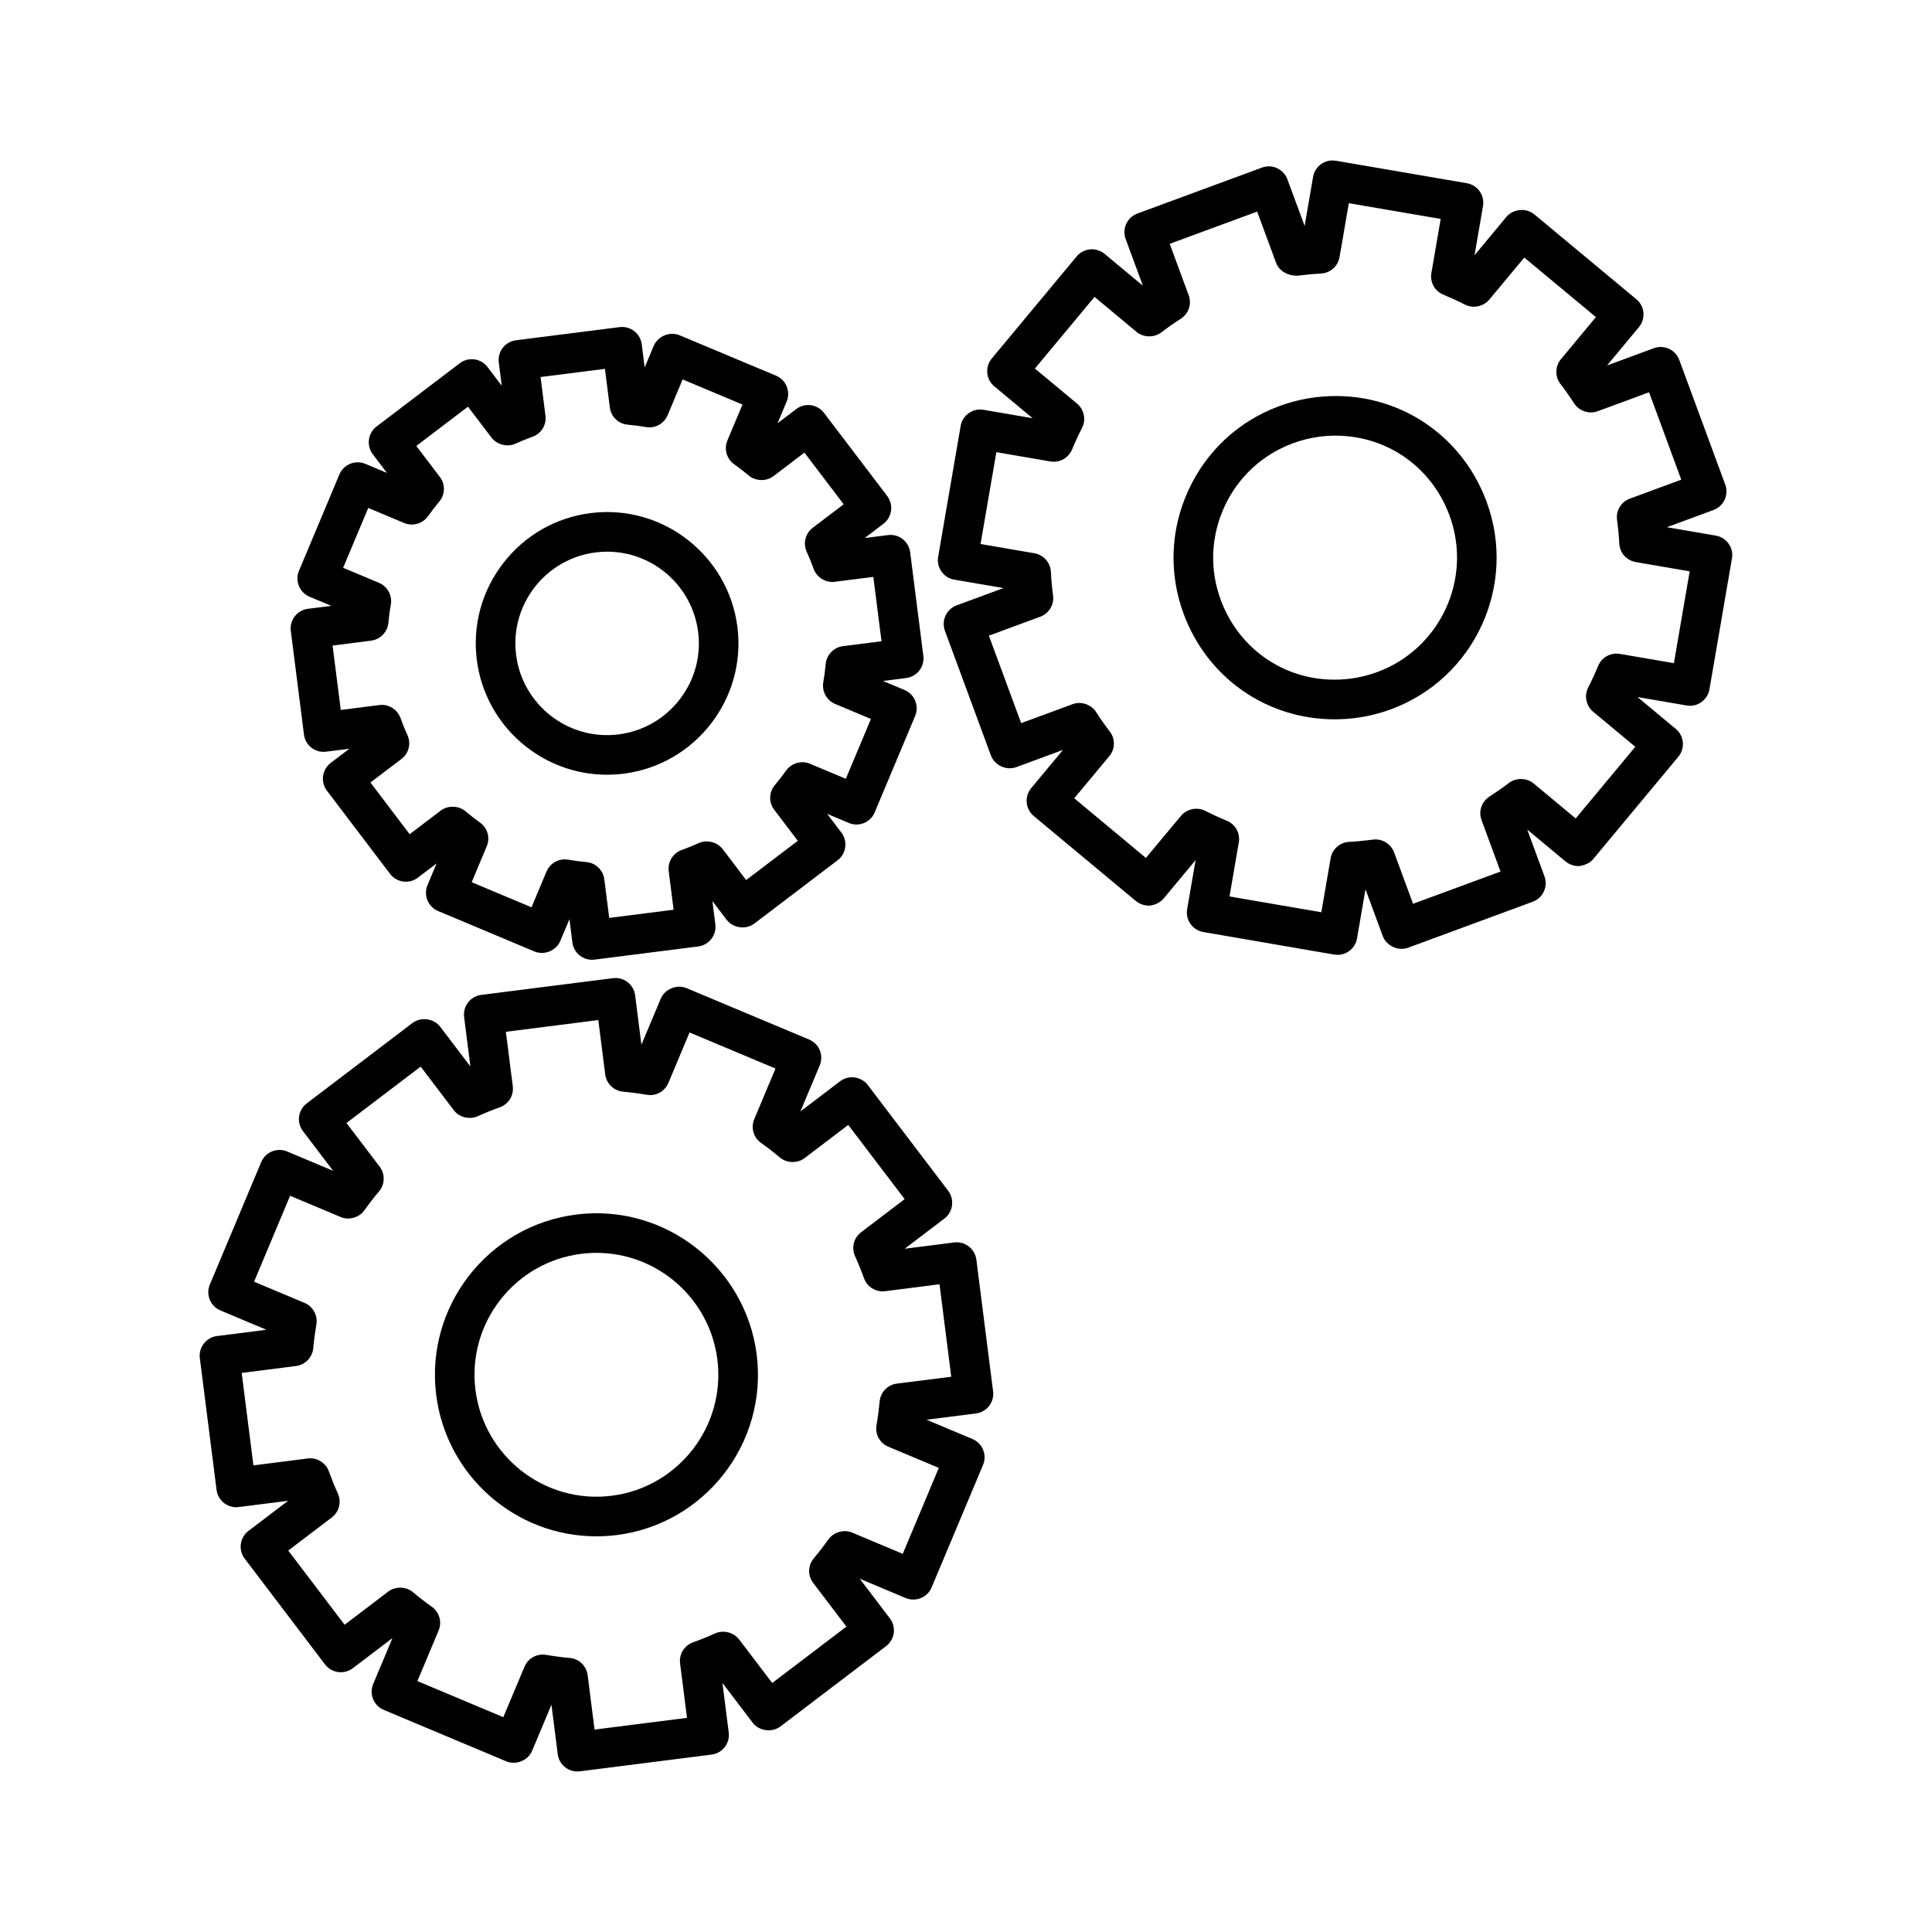
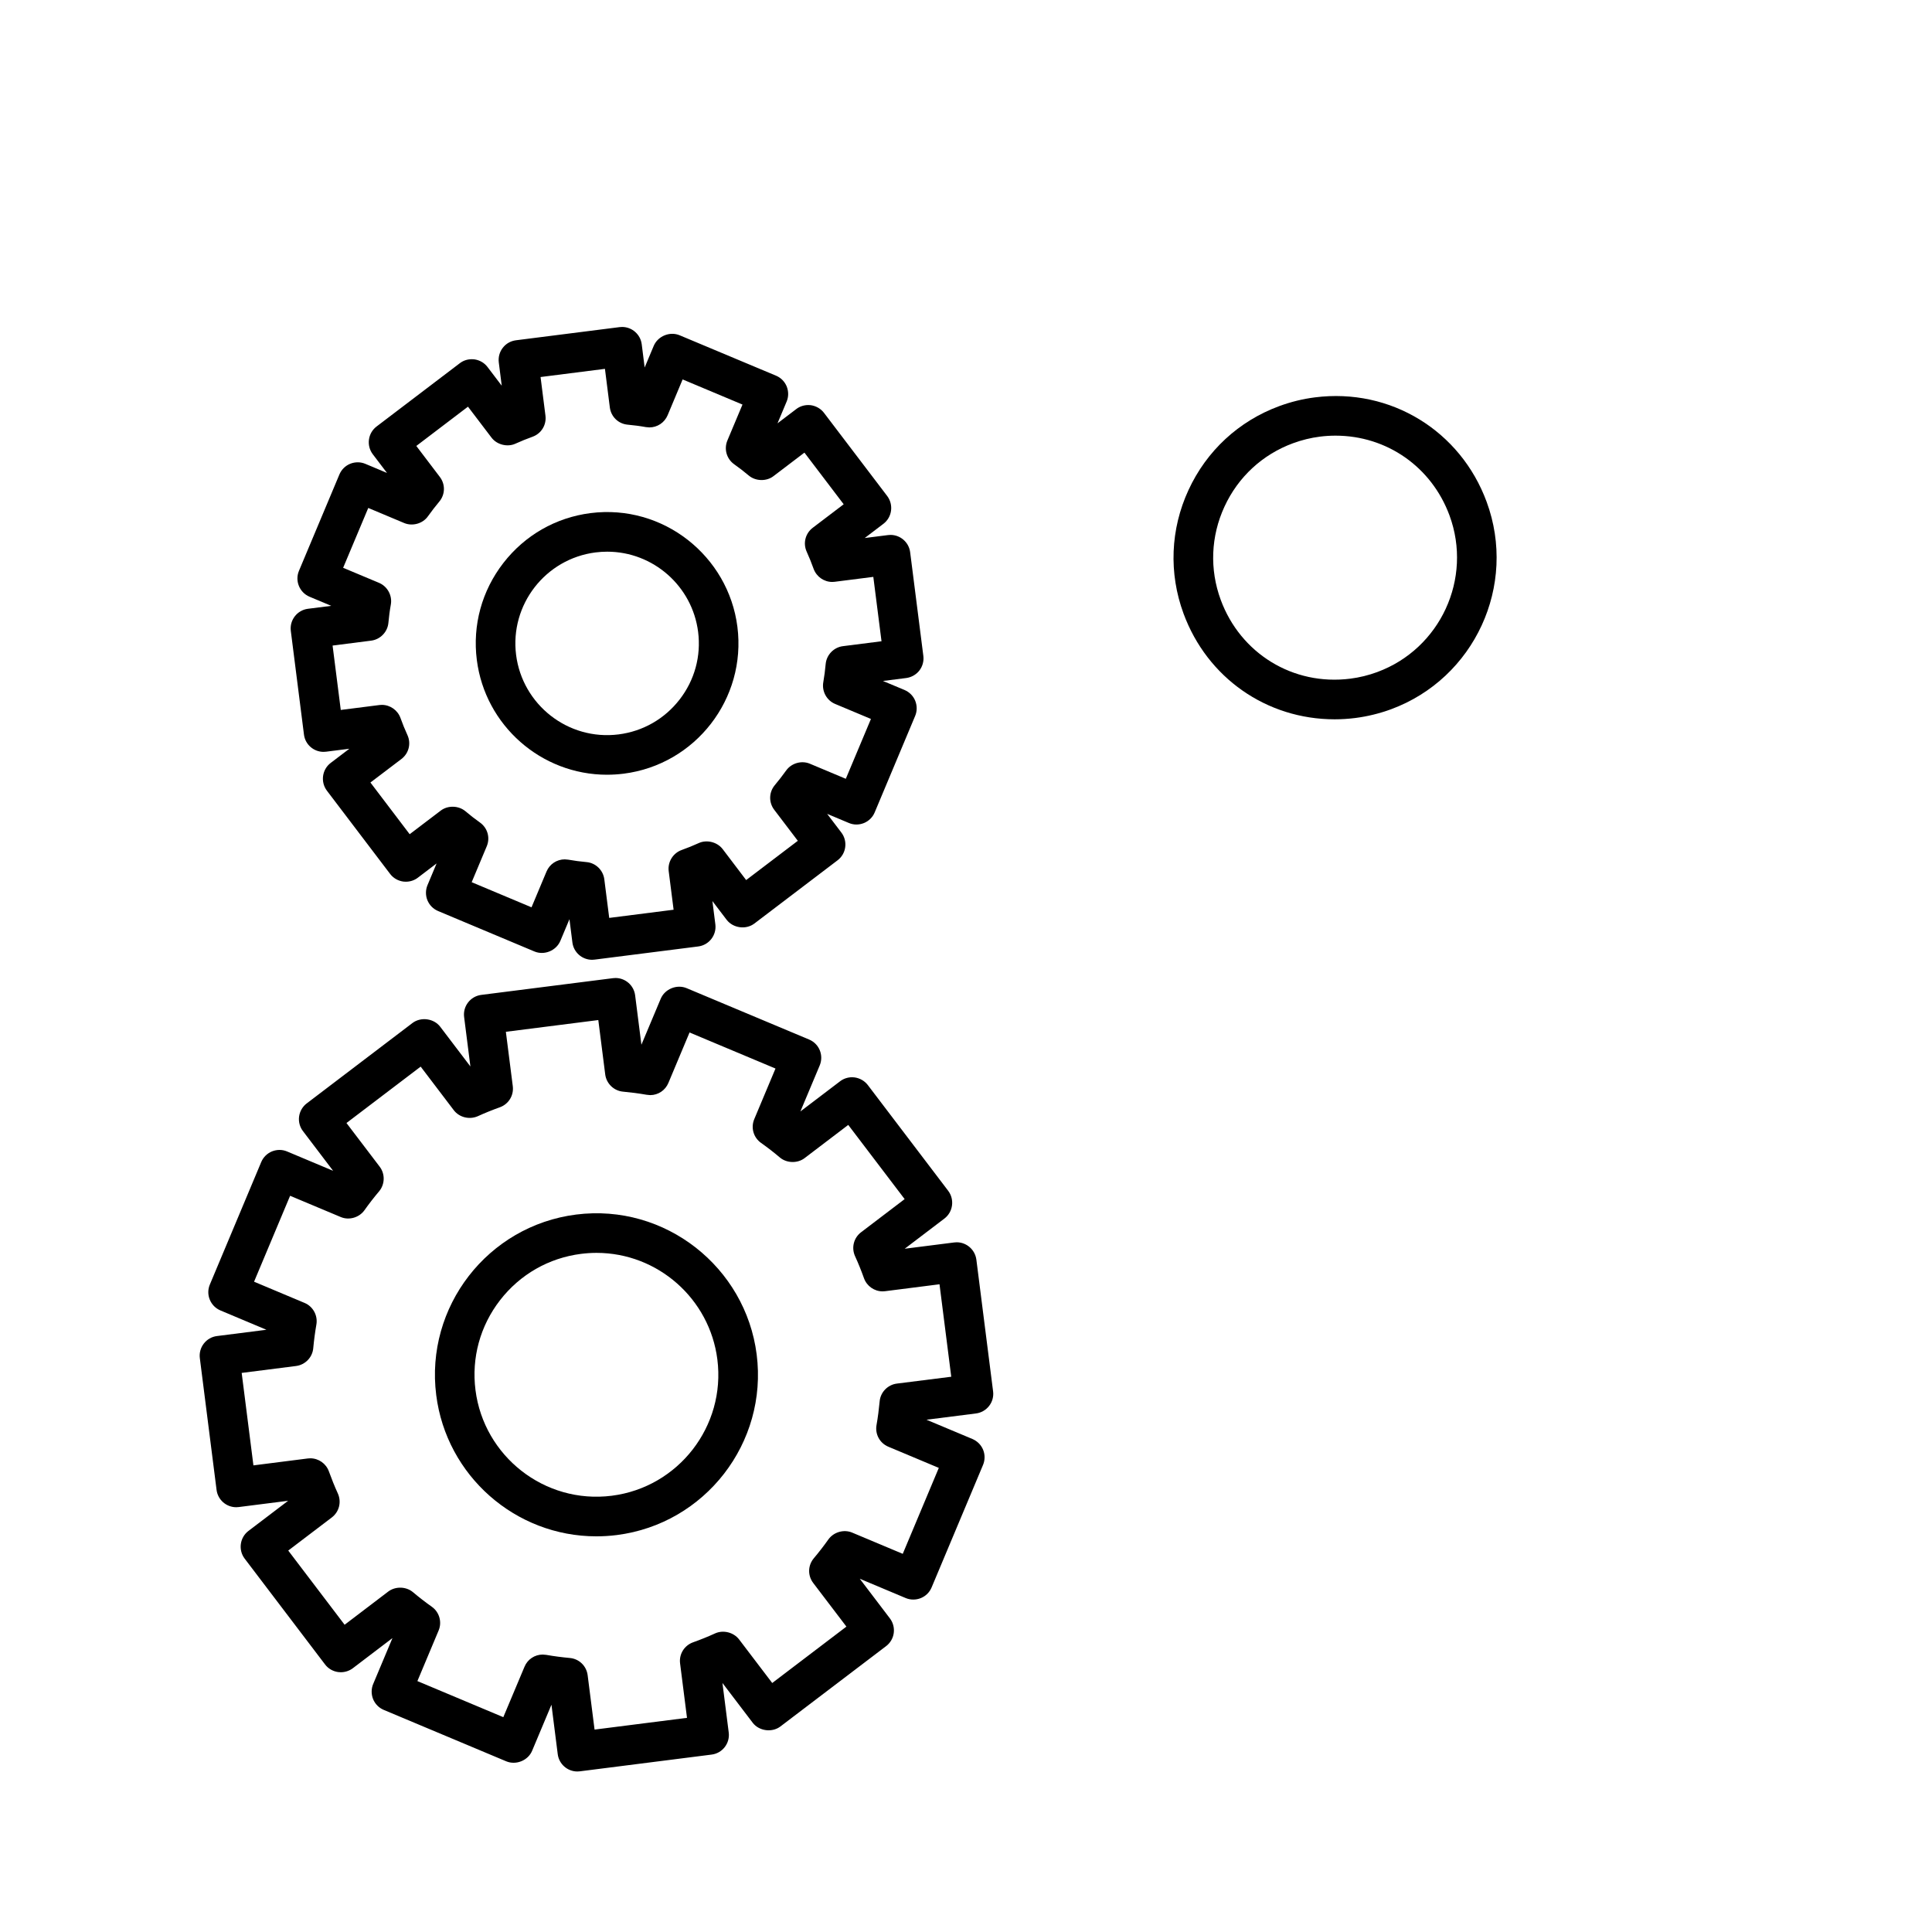
<svg xmlns="http://www.w3.org/2000/svg" fill="#000000" width="800px" height="800px" version="1.1" viewBox="144 144 512 512">
  <g>
    <path d="m397.54 473.22c-0.109 0-0.555 0.027-0.668 0.043l-13.113 1.664 10.527-8.004c2.281-1.742 2.734-5.031 0.992-7.352l-21.297-28.02c-0.828-1.086-2.09-1.828-3.516-2.027-0.105-0.016-0.547-0.043-0.645-0.043-1.16 0-2.297 0.379-3.191 1.07l-10.516 7.996 5.117-12.191c0.535-1.281 0.547-2.703 0.027-4.008-0.523-1.289-1.523-2.305-2.828-2.859l-32.449-13.609c-2.609-1.098-5.789 0.199-6.887 2.809l-5.113 12.172-1.664-13.094c-0.332-2.617-2.566-4.586-5.195-4.586-0.109 0-0.555 0.027-0.668 0.043l-34.914 4.434c-2.871 0.367-4.914 2.996-4.543 5.867l1.664 13.098-7.988-10.508c-1.668-2.215-5.113-2.703-7.359-1.012l-28.004 21.293c-1.105 0.824-1.852 2.09-2.047 3.484-0.184 1.402 0.184 2.777 1.027 3.879l7.988 10.516-12.145-5.102c-1.25-0.547-2.676-0.582-4.051-0.043-1.297 0.539-2.305 1.539-2.852 2.824l-13.613 32.453c-0.547 1.297-0.551 2.723-0.02 4.023 0.531 1.297 1.539 2.309 2.824 2.852l12.18 5.121-13.094 1.664c-1.391 0.172-2.629 0.883-3.488 1.988-0.859 1.105-1.238 2.488-1.059 3.879l4.434 34.91c0.332 2.613 2.57 4.586 5.207 4.586 0.109 0 0.547-0.027 0.66-0.043l13.098-1.664-10.516 7.988c-2.297 1.754-2.746 5.047-0.996 7.352l21.277 28.008c0.828 1.113 2.094 1.859 3.512 2.047 0.109 0.016 0.562 0.043 0.672 0.043 1.156 0 2.293-0.379 3.191-1.059l10.508-7.992-5.106 12.156c-0.539 1.27-0.547 2.734-0.016 4.047 0.539 1.285 1.539 2.293 2.812 2.828l32.457 13.625c2.613 1.09 5.801-0.219 6.871-2.809l5.117-12.188 1.664 13.109c0.332 2.617 2.566 4.586 5.199 4.586 0.109 0 0.551-0.027 0.668-0.043l34.898-4.434c1.391-0.172 2.629-0.875 3.488-1.984 0.859-1.105 1.238-2.488 1.059-3.883l-1.664-13.113 8.008 10.527c1.684 2.227 5.148 2.676 7.348 1.004l28.023-21.301c1.102-0.84 1.844-2.109 2.016-3.453 0.195-1.379-0.18-2.797-1.02-3.898l-7.981-10.5 12.176 5.117c1.273 0.535 2.734 0.523 4 0.012 1.297-0.523 2.309-1.523 2.859-2.824l13.629-32.465c0.535-1.27 0.547-2.734 0.027-4.008-0.523-1.285-1.523-2.297-2.832-2.867l-12.176-5.106 13.105-1.664c1.363-0.168 2.629-0.891 3.469-1.969 0.867-1.09 1.258-2.519 1.074-3.898l-4.434-34.914c-0.348-2.613-2.582-4.582-5.211-4.582zm-15.867 37.445c-2.434 0.309-4.356 2.305-4.555 4.719-0.203 2.098-0.461 4.191-0.824 6.238-0.445 2.441 0.84 4.816 3.133 5.777l13.367 5.606-9.555 22.777-13.398-5.625c-2.203-0.93-4.906-0.156-6.309 1.805-1.211 1.715-2.504 3.379-3.848 4.977-1.605 1.891-1.676 4.586-0.172 6.566l8.797 11.562-19.66 14.945-8.781-11.547c-1.453-1.891-4.199-2.582-6.367-1.594-1.898 0.871-3.848 1.652-5.848 2.367-2.324 0.844-3.738 3.148-3.422 5.59l1.832 14.418-24.496 3.113-1.832-14.418c-0.32-2.461-2.262-4.336-4.727-4.559-2.098-0.195-4.191-0.461-6.234-0.824-0.156-0.027-0.781-0.082-0.945-0.082-2.113 0-4.019 1.266-4.828 3.223l-5.617 13.367-22.77-9.562 5.617-13.387c0.961-2.25 0.199-4.914-1.805-6.32-1.715-1.211-3.375-2.504-4.965-3.84-1.812-1.539-4.656-1.621-6.566-0.184l-11.566 8.801-14.941-19.66 11.551-8.781c1.957-1.496 2.609-4.109 1.59-6.356-0.871-1.906-1.648-3.856-2.367-5.84-0.746-2.078-2.731-3.473-4.934-3.473-0.109 0-0.547 0.027-0.66 0.043l-14.406 1.832-3.113-24.504 14.406-1.832c2.43-0.309 4.352-2.297 4.559-4.719 0.195-2.098 0.469-4.188 0.828-6.25 0.43-2.402-0.891-4.828-3.133-5.75l-13.379-5.621 9.551-22.77 13.395 5.621c2.211 0.949 4.922 0.164 6.312-1.801 1.211-1.707 2.508-3.379 3.863-4.984 1.574-1.859 1.645-4.625 0.164-6.555l-8.797-11.566 19.664-14.945 8.77 11.539c1.422 1.883 4.09 2.598 6.367 1.605 1.906-0.871 3.848-1.652 5.856-2.371 2.32-0.844 3.727-3.144 3.418-5.594l-1.832-14.406 24.496-3.113 1.832 14.406c0.309 2.434 2.297 4.352 4.719 4.566 2.106 0.195 4.199 0.469 6.234 0.824 0.156 0.031 0.809 0.094 0.973 0.094 2.109 0 4-1.27 4.816-3.227l5.606-13.371 22.777 9.555-5.621 13.395c-0.961 2.281-0.227 4.879 1.801 6.32 1.707 1.207 3.363 2.488 4.953 3.836 1.816 1.562 4.711 1.625 6.582 0.188l11.566-8.797 14.945 19.66-11.531 8.773c-1.973 1.492-2.633 4.109-1.605 6.367 0.871 1.898 1.652 3.848 2.363 5.836 0.75 2.078 2.734 3.473 4.934 3.473 0.109 0 0.551-0.027 0.66-0.043l14.418-1.836 3.113 24.504z" />
    <path d="m296.67 465.87c-23.41 2.977-40.043 24.441-37.066 47.852 2.703 21.332 20.941 37.422 42.43 37.422 1.793 0 3.606-0.109 5.426-0.34 23.41-2.969 40.043-24.445 37.066-47.855-2.938-23.113-24.203-40.078-47.855-37.078zm9.461 74.516c-17.887 2.262-33.906-10.539-36.121-27.988-1.09-8.543 1.223-17.008 6.512-23.84 5.297-6.828 12.914-11.188 21.465-12.273 1.379-0.172 2.746-0.262 4.098-0.262 16.211 0 29.977 12.137 32.023 28.238 2.246 17.676-10.309 33.879-27.977 36.125z" />
-     <path d="m598.72 285.95-12.992-2.234 12.375-4.566c1.301-0.484 2.379-1.48 2.949-2.723 0.578-1.258 0.641-2.723 0.156-4.016l-12.188-33.043c-0.492-1.312-1.465-2.363-2.731-2.938-1.27-0.578-2.777-0.629-4.008-0.156l-12.395 4.578 8.449-10.164c0.891-1.074 1.316-2.441 1.191-3.832-0.133-1.402-0.793-2.66-1.875-3.555l-27.055-22.504c-2.144-1.785-5.617-1.449-7.391 0.688l-8.438 10.156 2.246-13.027c0.234-1.387-0.102-2.824-0.902-3.938-0.824-1.148-2.035-1.906-3.387-2.125l-34.695-5.953c-0.141-0.02-0.734-0.074-0.875-0.074-2.566 0-4.738 1.836-5.176 4.367l-2.231 12.992-4.57-12.363c-0.762-2.059-2.738-3.438-4.922-3.438-0.109 0-0.539 0.027-0.645 0.043-0.379 0.047-0.77 0.141-1.172 0.289l-33.031 12.18c-1.312 0.488-2.356 1.457-2.945 2.734-0.578 1.254-0.637 2.719-0.152 4.008l4.566 12.375-10.145-8.434c-1.02-0.859-2.57-1.355-3.93-1.195-1.406 0.184-2.602 0.828-3.465 1.863l-22.488 27.039c-0.902 1.07-1.332 2.43-1.207 3.84 0.121 1.418 0.793 2.688 1.867 3.562l10.148 8.449-13-2.231c-0.152-0.027-0.754-0.078-0.906-0.078-1.098 0-2.144 0.336-3.027 0.965-1.141 0.805-1.922 2.051-2.141 3.394l-5.961 34.672c-0.234 1.391 0.082 2.785 0.891 3.93s2.019 1.898 3.391 2.129l13.016 2.234-12.402 4.578c-2.707 0.996-4.098 4.019-3.106 6.738l12.188 33.031c0.988 2.625 4.039 4.078 6.738 3.098l12.375-4.566-8.434 10.133c-1.848 2.227-1.547 5.543 0.672 7.391l27.039 22.504c1.051 0.883 2.656 1.426 4.035 1.191 1.34-0.219 2.566-0.891 3.371-1.859l8.453-10.156-2.246 13.004c-0.234 1.375 0.094 2.809 0.887 3.91 0.805 1.145 2.012 1.91 3.394 2.152l34.656 5.969c0.152 0.027 0.766 0.082 0.918 0.082 1.086 0 2.125-0.332 3.039-0.977 1.148-0.824 1.906-2.031 2.129-3.387l2.242-13.027 4.57 12.391c0.988 2.641 4.141 4.074 6.738 3.102l33.02-12.18c1.301-0.484 2.379-1.477 2.953-2.738 0.578-1.27 0.629-2.691 0.148-4l-4.566-12.387 10.145 8.445c1.082 0.891 2.746 1.449 4.141 1.145 1.422-0.301 2.519-0.922 3.25-1.828l22.504-27.055c0.898-1.074 1.324-2.434 1.203-3.824-0.121-1.387-0.809-2.688-1.867-3.559l-10.156-8.445 12.973 2.227c0.156 0.031 0.781 0.09 0.949 0.09 1.082 0 2.125-0.336 3.012-0.973 1.141-0.805 1.914-2.047 2.141-3.394l5.961-34.688c0.504-2.824-1.414-5.543-4.269-6.039zm-11.121 33.801-14.328-2.465c-0.141-0.027-0.734-0.078-0.883-0.078-2.137 0-4.047 1.273-4.856 3.25-0.805 1.945-1.684 3.856-2.641 5.731-1.113 2.164-0.562 4.863 1.312 6.43l11.168 9.289-15.793 18.988-11.152-9.273c-1.816-1.512-4.656-1.574-6.551-0.133-1.66 1.273-3.391 2.477-5.184 3.633-2.078 1.359-2.922 3.922-2.062 6.219l5.023 13.629-23.176 8.543-5.027-13.629c-0.762-2.051-2.734-3.426-4.922-3.426-0.109 0-0.551 0.027-0.668 0.043-0.016 0-0.035 0.004-0.059 0.004l-0.598 0.078c-1.891 0.242-3.785 0.426-5.68 0.52-2.461 0.137-4.477 1.926-4.894 4.356l-2.457 14.297-24.34-4.191 2.465-14.316c0.41-2.43-0.891-4.793-3.168-5.742-1.945-0.805-3.856-1.676-5.711-2.625-2.129-1.102-4.906-0.535-6.438 1.312l-9.301 11.164-18.988-15.809 9.27-11.137c1.602-1.906 1.648-4.613 0.121-6.582-1.27-1.645-2.477-3.375-3.609-5.148-1.316-2.031-3.984-2.902-6.223-2.074l-13.629 5.027-8.555-23.18 13.629-5.027c2.293-0.844 3.711-3.211 3.387-5.633-0.289-2.082-0.488-4.176-0.586-6.25-0.105-2.43-1.926-4.496-4.34-4.922l-14.297-2.457 4.188-24.34 14.316 2.465c0.141 0.027 0.738 0.078 0.887 0.078 2.125 0 4.035-1.273 4.856-3.25 0.805-1.941 1.684-3.856 2.644-5.719 1.125-2.168 0.566-4.875-1.312-6.438l-11.176-9.297 15.801-18.988 11.137 9.277c1.832 1.527 4.703 1.57 6.559 0.133 1.66-1.27 3.391-2.481 5.176-3.625 2.078-1.344 2.938-3.906 2.078-6.231l-5.023-13.617 23.172-8.543 5.027 13.617c0.867 2.32 3.387 3.375 5.359 3.375 0.109 0 0.586-0.031 0.703-0.043 1.945-0.246 3.891-0.438 6.234-0.578 2.297-0.293 4.109-2.019 4.512-4.312l2.457-14.285 24.344 4.168-2.465 14.344c-0.41 2.441 0.898 4.801 3.176 5.727 1.93 0.805 3.84 1.68 5.715 2.641 2.125 1.09 4.894 0.523 6.438-1.312l9.293-11.164 18.98 15.781-9.273 11.156c-1.562 1.875-1.617 4.633-0.125 6.559 1.281 1.66 2.481 3.387 3.621 5.152 1.316 2.047 4.035 2.914 6.234 2.082l13.633-5.027 8.527 23.164-13.641 5.031c-2.324 0.871-3.711 3.184-3.379 5.617 0.285 2.094 0.492 4.188 0.598 6.266 0.121 2.457 1.898 4.481 4.352 4.918l14.301 2.461z" />
    <path d="m492.46 249.31c-3.203 0.402-6.387 1.188-9.457 2.32-10.711 3.945-19.25 11.844-24.043 22.242-4.797 10.391-5.258 22.02-1.309 32.738 6.277 17.016 21.988 28.008 40.039 28.016h0.004c1.812 0 3.637-0.117 5.473-0.348 3.207-0.41 6.391-1.188 9.457-2.309 22.148-8.172 33.52-32.836 25.348-54.984-6.898-18.746-25.383-30.242-45.512-27.676zm16.539 72.789c-2.332 0.859-4.734 1.449-7.141 1.754-15.262 1.938-29.141-6.742-34.352-20.883-2.981-8.086-2.629-16.855 0.988-24.703 3.617-7.852 10.059-13.812 18.141-16.793 2.348-0.867 4.754-1.457 7.148-1.758 1.395-0.18 2.777-0.262 4.144-0.262 13.609 0 25.469 8.301 30.207 21.148 6.16 16.715-2.426 35.328-19.137 41.496z" />
    <path d="m229.75 343.25c0.109 0 0.555-0.027 0.672-0.043l6.16-0.781-4.949 3.758c-2.293 1.746-2.738 5.043-1.004 7.352l16.758 22.066c0.844 1.105 2.074 1.828 3.516 2.027 0.105 0.012 0.547 0.035 0.645 0.035 1.176 0 2.312-0.387 3.191-1.07l4.961-3.773-2.398 5.727c-0.547 1.273-0.555 2.746-0.031 4.039 0.535 1.285 1.531 2.293 2.824 2.844l25.527 10.715c2.609 1.102 5.785-0.203 6.879-2.809l2.41-5.742 0.781 6.172c0.332 2.613 2.57 4.586 5.207 4.586 0.109 0 0.551-0.027 0.66-0.043l27.473-3.488c2.871-0.363 4.914-2.996 4.543-5.867l-0.781-6.16 3.777 4.965c1.711 2.219 5.121 2.676 7.344 0.988l22.012-16.73c1.133-0.836 1.883-2.121 2.059-3.496 0.195-1.379-0.18-2.801-1.02-3.891l-3.762-4.949 5.711 2.398c1.266 0.547 2.688 0.582 4.066 0.027 1.289-0.547 2.297-1.543 2.824-2.824l10.715-25.543c0.539-1.273 0.547-2.699 0.027-4.016-0.523-1.285-1.516-2.297-2.828-2.867l-5.727-2.394 6.172-0.781c1.359-0.18 2.625-0.898 3.457-1.961 0.859-1.086 1.254-2.516 1.074-3.906l-3.496-27.473c-0.332-2.617-2.566-4.586-5.207-4.586-0.109 0-0.547 0.027-0.66 0.043l-6.172 0.781 4.961-3.773c2.293-1.742 2.738-5.031 1.004-7.352l-16.758-22.047c-0.828-1.09-2.09-1.832-3.527-2.035-0.105-0.012-0.523-0.035-0.625-0.035-1.188 0-2.332 0.387-3.203 1.074l-4.965 3.773 2.414-5.75c0.539-1.273 0.551-2.691 0.016-4.047-0.539-1.285-1.539-2.289-2.816-2.828l-25.527-10.699c-2.613-1.102-5.785 0.195-6.891 2.801l-2.402 5.731-0.777-6.16c-0.332-2.613-2.566-4.586-5.199-4.586-0.109 0-0.555 0.027-0.668 0.043l-27.469 3.488c-1.395 0.18-2.629 0.883-3.488 1.996-0.855 1.105-1.227 2.488-1.055 3.871l0.781 6.172-3.758-4.945c-0.84-1.117-2.078-1.844-3.547-2.047-0.102-0.012-0.52-0.031-0.613-0.031-1.191 0-2.297 0.371-3.203 1.07l-22.047 16.762c-2.297 1.746-2.75 5.039-1.008 7.348l3.769 4.961-5.731-2.41c-1.254-0.531-2.688-0.555-4.035-0.016-1.289 0.535-2.297 1.531-2.844 2.824l-10.715 25.531c-1.125 2.664 0.133 5.75 2.809 6.879l5.746 2.41-6.176 0.781c-2.867 0.363-4.906 2.996-4.543 5.867l3.488 27.48c0.324 2.609 2.562 4.57 5.191 4.57zm12.613-29.473c2.434-0.316 4.352-2.305 4.566-4.727 0.148-1.617 0.352-3.223 0.641-4.809 0.441-2.402-0.875-4.832-3.133-5.785l-9.504-3.984 6.66-15.859 9.5 3.988c2.227 0.945 4.977 0.152 6.324-1.789 0.945-1.324 1.945-2.617 2.984-3.863 1.594-1.891 1.66-4.582 0.164-6.551l-6.238-8.215 13.691-10.41 6.223 8.184c1.434 1.922 4.266 2.594 6.356 1.621 1.477-0.668 2.984-1.281 4.519-1.832 2.332-0.836 3.746-3.137 3.434-5.602l-1.297-10.227 17.062-2.168 1.297 10.234c0.32 2.465 2.266 4.34 4.723 4.559 1.625 0.152 3.238 0.355 4.832 0.645 0.152 0.027 0.766 0.082 0.922 0.082 2.113 0 4.019-1.27 4.84-3.227l3.973-9.488 15.863 6.66-4 9.52c-0.949 2.277-0.211 4.871 1.805 6.305 1.324 0.938 2.602 1.926 3.836 2.965 1.832 1.559 4.723 1.609 6.57 0.184l8.207-6.238 10.402 13.688-8.203 6.234c-1.969 1.5-2.617 4.113-1.594 6.352 0.672 1.48 1.27 2.981 1.832 4.535 0.762 2.074 2.738 3.465 4.934 3.465 0.109 0 0.547-0.027 0.656-0.043l10.227-1.301 2.172 17.062-10.227 1.301c-2.426 0.305-4.344 2.297-4.57 4.727-0.148 1.617-0.348 3.223-0.629 4.812-0.43 2.41 0.891 4.844 3.137 5.773l9.488 3.977-6.66 15.859-9.504-3.988c-2.211-0.938-4.906-0.168-6.305 1.785-0.949 1.316-1.938 2.613-2.984 3.856-1.605 1.891-1.676 4.594-0.172 6.566l6.246 8.215-13.691 10.402-6.215-8.191c-1.453-1.91-4.246-2.586-6.367-1.602-1.465 0.672-2.969 1.273-4.508 1.828-2.297 0.824-3.746 3.18-3.438 5.594l1.301 10.234-17.062 2.168-1.301-10.234c-0.309-2.43-2.297-4.352-4.723-4.559-1.625-0.148-3.25-0.355-4.828-0.641-0.152-0.027-0.766-0.082-0.922-0.082-2.121 0-4.023 1.266-4.84 3.219l-3.977 9.488-15.859-6.656 3.988-9.504c0.965-2.277 0.227-4.871-1.793-6.312-1.324-0.938-2.609-1.938-3.852-2.992-1.828-1.527-4.676-1.594-6.555-0.156l-8.219 6.246-10.402-13.699 8.203-6.223c1.984-1.508 2.633-4.129 1.594-6.375-0.676-1.469-1.273-2.953-1.828-4.496-0.75-2.078-2.734-3.481-4.945-3.481-0.109 0-0.547 0.027-0.656 0.043l-10.227 1.301-2.168-17.062z" />
    <path d="m304.87 349.31c1.453 0 2.93-0.094 4.41-0.277 19.035-2.414 32.559-19.867 30.141-38.91-2.387-18.793-19.668-32.586-38.914-30.148-9.203 1.172-17.414 5.867-23.117 13.227-5.699 7.359-8.199 16.484-7.027 25.695 2.203 17.336 17.039 30.414 34.508 30.414zm-3.039-58.914c1.035-0.133 2.066-0.195 3.082-0.195 12.195 0 22.555 9.133 24.094 21.242 0.82 6.434-0.922 12.805-4.906 17.941-3.984 5.137-9.719 8.418-16.145 9.238-13.477 1.707-25.512-7.93-27.184-21.055-1.691-13.297 7.762-25.484 21.059-27.172z" />
  </g>
</svg>